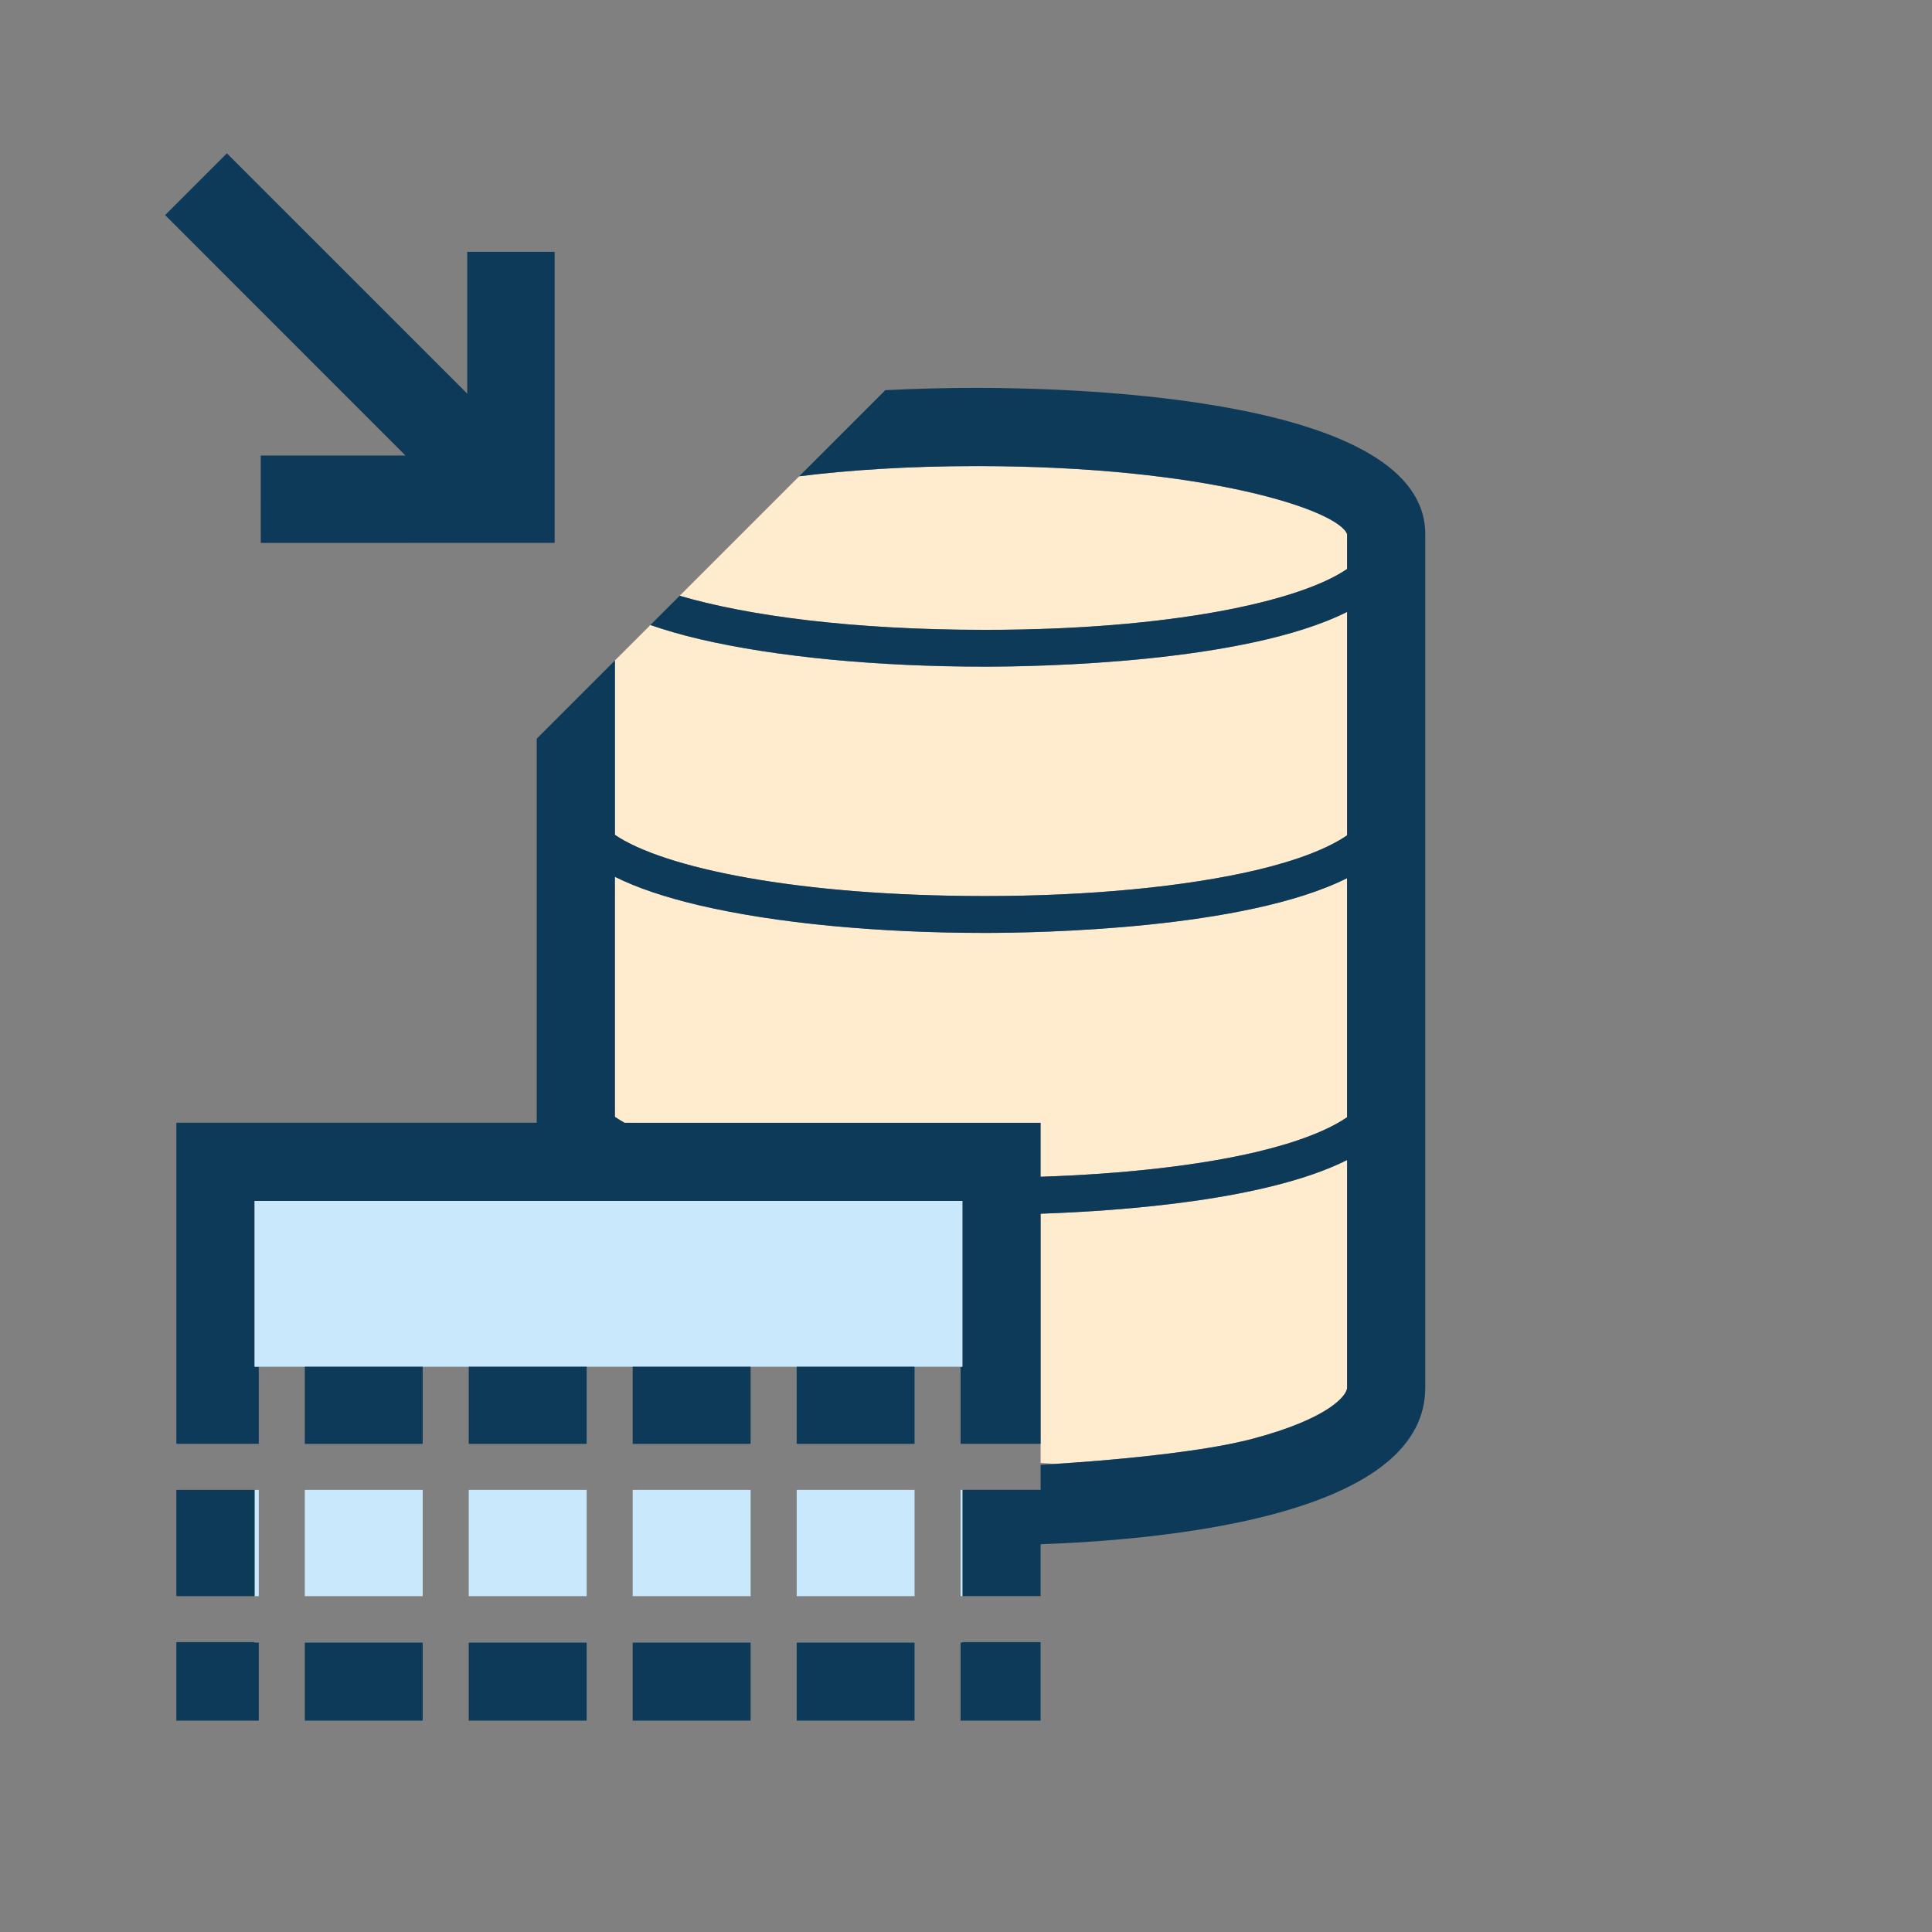
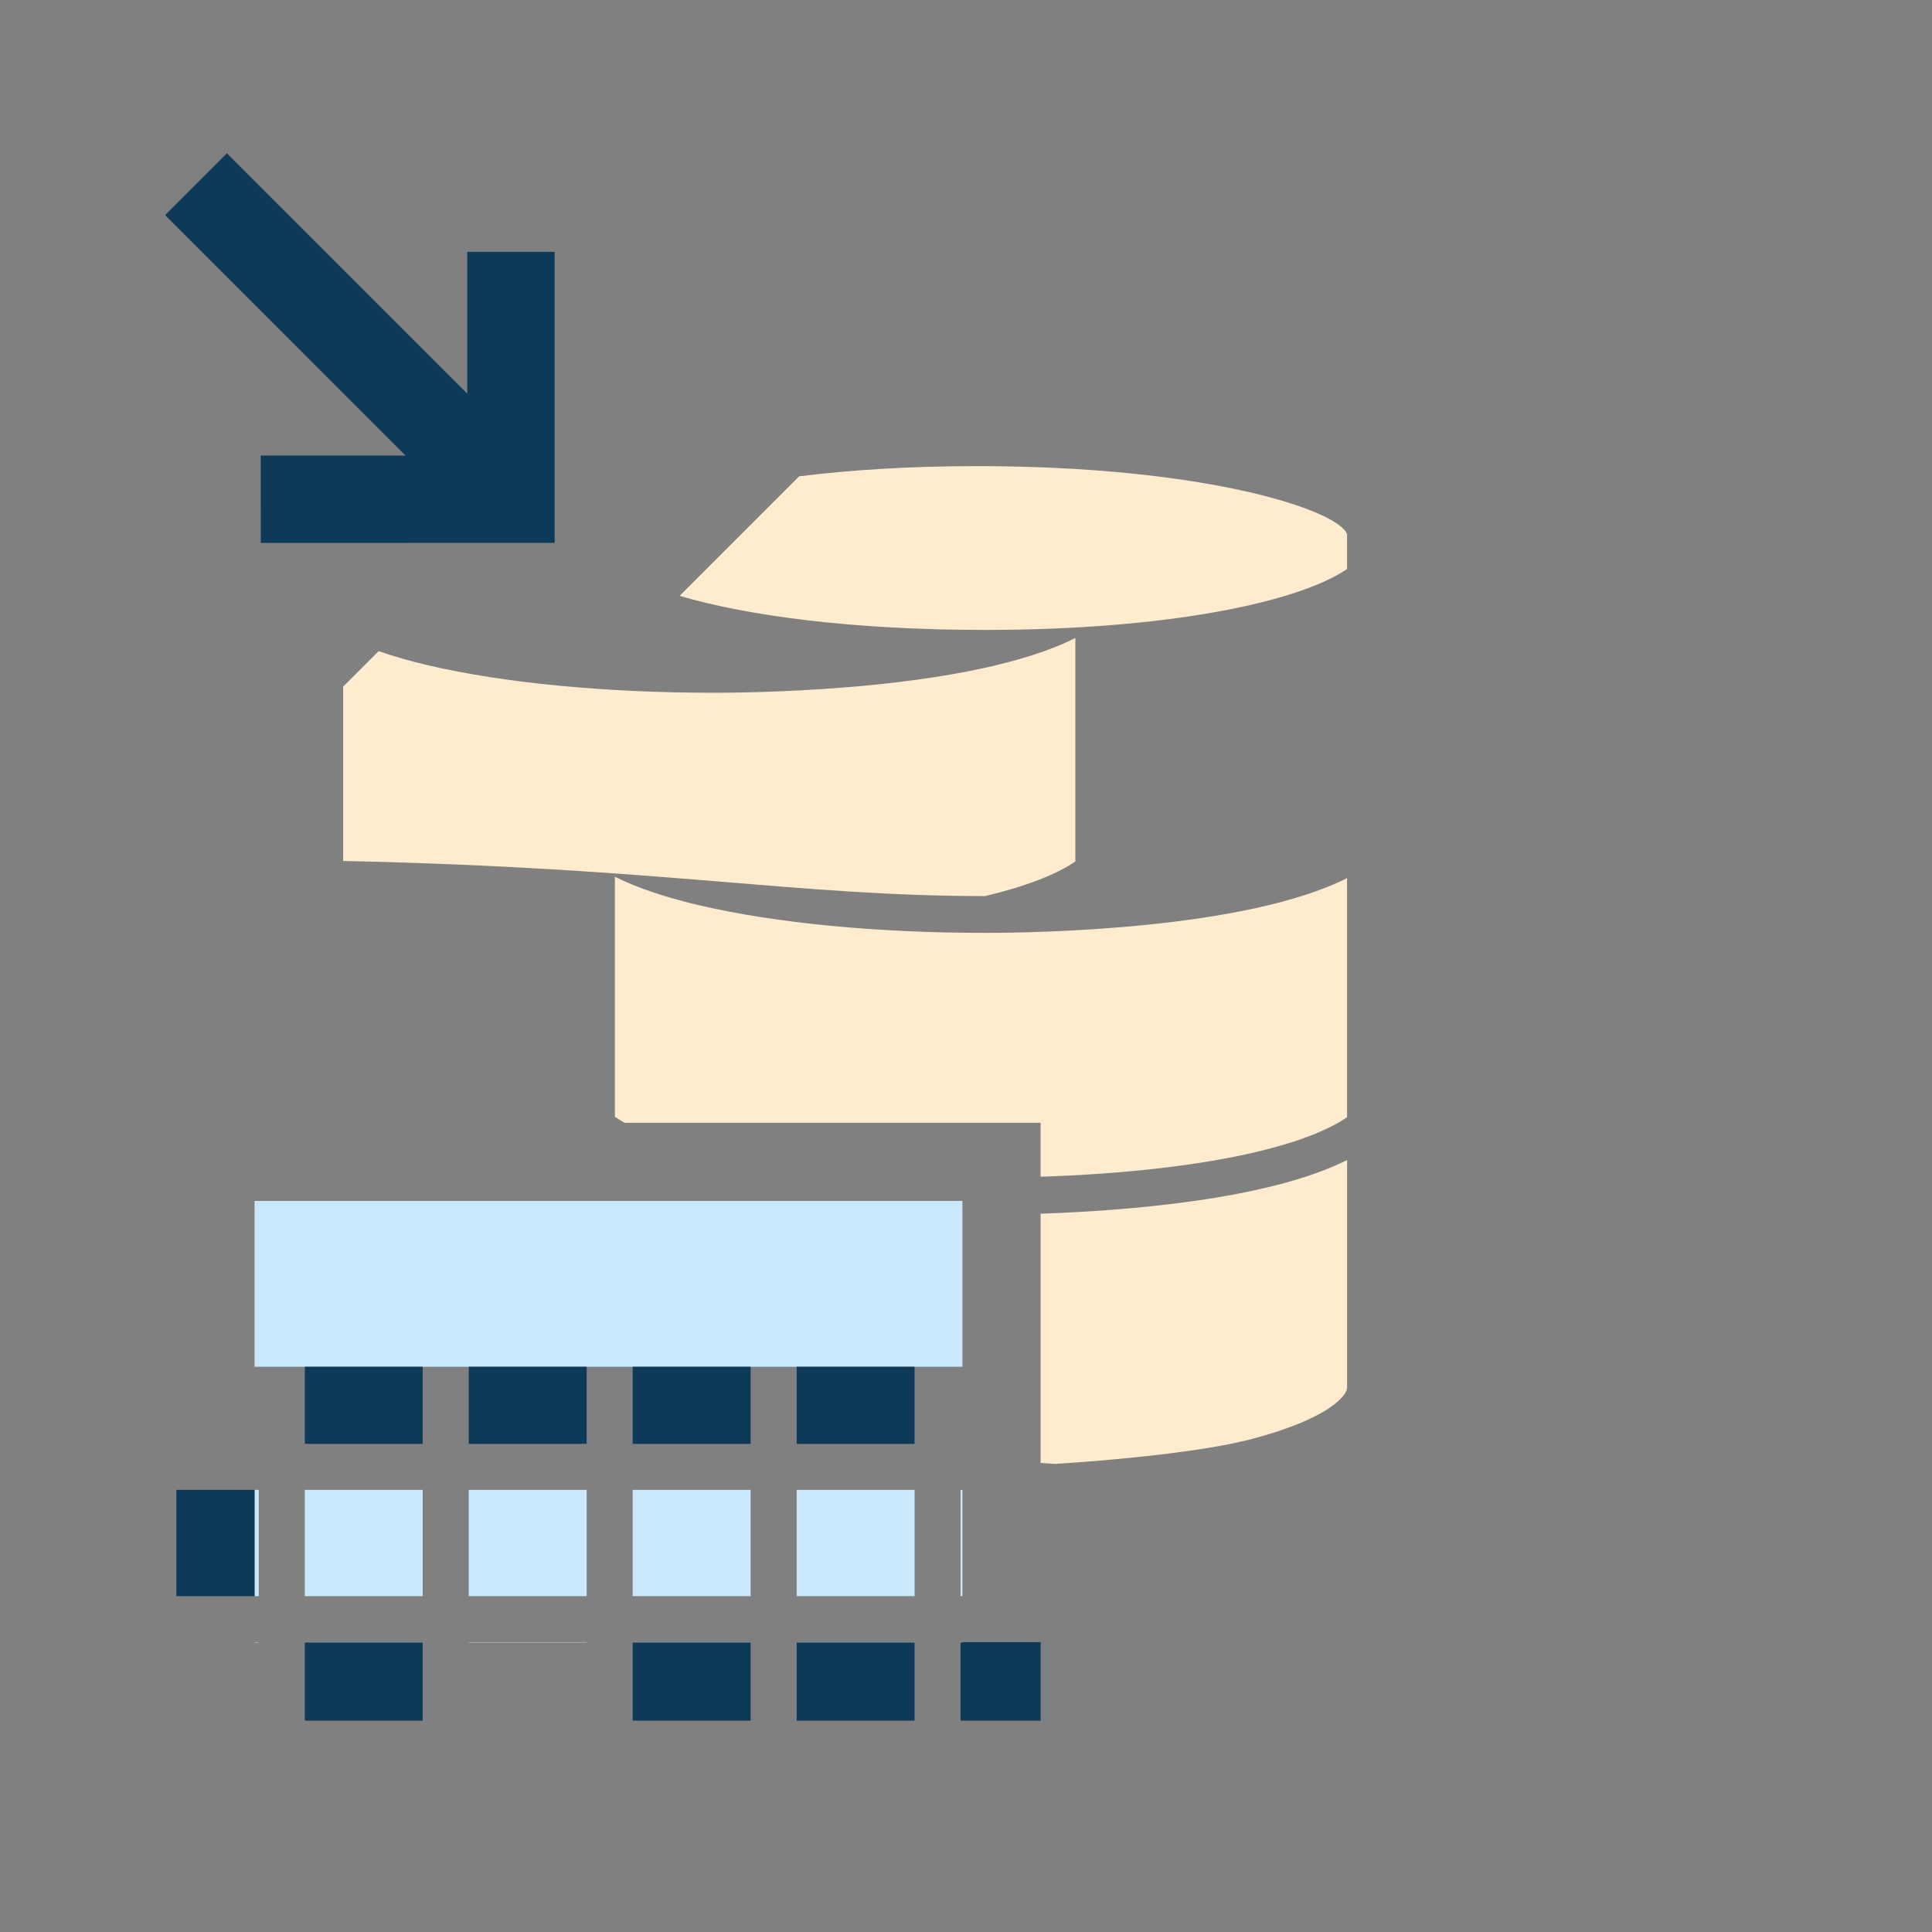
<svg xmlns="http://www.w3.org/2000/svg" version="1.1" x="0px" y="0px" width="42px" height="42px" viewBox="0 0 42 42" enable-background="new 0 0 42 42">
  <rect x="0" y="0" width="42" height="42" fill="#808080" stroke="none" />
  <g>
    <polygon fill="#0E3A5A" points="5.668,9.903 5.669,11.803 12.058,11.801 12.058,5.475 10.158,5.475 10.158,8.558 4.932,3.333   3.589,4.676 8.815,9.903  " />
    <path fill="#FFECCE" d="M27.197,31.287c1.713-0.45,2.088-0.961,2.088-1.12v-4.949c-1.728,0.868-4.829,1.104-6.663,1.167v3.326   v1.677v0.415l0.319,0.021c1.25-0.08,2.745-0.224,3.782-0.43C26.881,31.359,27.048,31.326,27.197,31.287z" />
    <path fill="#FFECCE" d="M29.284,12.37v-0.758c-0.192-0.52-3.05-1.479-8.05-1.479c-1.492,0-2.78,0.087-3.862,0.222l-2.598,2.598   c1.466,0.431,3.737,0.741,6.643,0.741C25.433,13.693,28.245,13.08,29.284,12.37z" />
-     <path fill="#FFECCE" d="M21.416,19.48c2.265,0,4.362-0.202,5.907-0.567c0.885-0.21,1.553-0.472,1.961-0.753v-4.857   c-2.221,1.115-6.732,1.19-7.867,1.19c-2.35,0-4.553-0.212-6.204-0.597c-0.399-0.093-0.753-0.197-1.075-0.308l-0.771,0.771l0,3.791   C14.421,18.864,17.299,19.48,21.416,19.48z" />
+     <path fill="#FFECCE" d="M21.416,19.48c0.885-0.21,1.553-0.472,1.961-0.753v-4.857   c-2.221,1.115-6.732,1.19-7.867,1.19c-2.35,0-4.553-0.212-6.204-0.597c-0.399-0.093-0.753-0.197-1.075-0.308l-0.771,0.771l0,3.791   C14.421,18.864,17.299,19.48,21.416,19.48z" />
    <path fill="#FFECCE" d="M15.213,19.683c-0.753-0.176-1.367-0.384-1.846-0.623v5.218c0.065,0.044,0.133,0.087,0.211,0.13h9.043   v1.173c1.794-0.059,3.437-0.241,4.702-0.541c0.885-0.21,1.553-0.472,1.961-0.753V19.09c-2.221,1.115-6.733,1.19-7.868,1.19   C19.067,20.28,16.864,20.068,15.213,19.683z" />
-     <path fill="#0E3A5A" d="M21.235,8.432c-0.549,0-1.237,0.012-1.99,0.05l-1.872,1.872c1.082-0.135,2.37-0.222,3.862-0.222   c5,0,7.857,0.96,8.05,1.479v0.758c-1.04,0.71-3.851,1.323-7.867,1.323c-2.906,0-5.177-0.31-6.643-0.741l-0.636,0.636   c0.322,0.111,0.676,0.215,1.075,0.308c1.65,0.385,3.854,0.597,6.204,0.597c1.135,0,5.646-0.075,7.867-1.19v4.857   c-0.408,0.281-1.076,0.543-1.961,0.753c-1.545,0.365-3.643,0.567-5.907,0.567c-4.117,0-6.995-0.617-8.049-1.33l0-3.791l-1.7,1.7   v8.349H3.834v5.304v1.677h1.792v-1.677H5.534v-3.604h15.388v3.604h-0.04v1.677h1.74v-1.677v-3.326   c1.833-0.063,4.935-0.3,6.663-1.167v4.949c0,0.159-0.375,0.67-2.088,1.12c-0.149,0.039-0.315,0.072-0.474,0.107   c-1.037,0.207-2.532,0.35-3.782,0.43c-0.107,0.007-0.216,0.014-0.319,0.02v0.543h-1.7v2.311h1.7v-1.128   c1.898-0.067,3.649-0.283,5.006-0.639c2.227-0.585,3.356-1.516,3.356-2.765V11.612C30.985,8.662,23.522,8.432,21.235,8.432z    M29.284,24.288c-0.408,0.281-1.076,0.543-1.961,0.753c-1.265,0.299-2.908,0.481-4.702,0.541v-1.173h-9.043   c-0.078-0.043-0.147-0.086-0.211-0.13v-5.218c0.479,0.239,1.093,0.447,1.846,0.623c1.65,0.385,3.854,0.597,6.203,0.597   c1.135,0,5.647-0.075,7.868-1.19V24.288z" />
    <polygon fill="#C9E8FB" points="20.922,26.107 5.534,26.107 5.534,29.712 5.626,29.712 6.626,29.712 9.19,29.712 10.19,29.712   12.754,29.712 13.754,29.712 16.319,29.712 17.319,29.712 19.882,29.712 20.882,29.712 20.922,29.712  " />
    <rect x="5.534" y="32.388" fill="#C9E8FB" width="0.092" height="2.311" />
    <rect x="5.534" y="35.699" fill="#C9E8FB" width="0.092" height="0.007" />
    <rect x="6.626" y="35.699" fill="#C9E8FB" width="2.563" height="0.007" />
    <rect x="10.19" y="35.699" fill="#C9E8FB" width="2.564" height="0.007" />
    <rect x="20.882" y="35.699" fill="#C9E8FB" width="0.04" height="0.007" />
    <rect x="13.754" y="35.699" fill="#C9E8FB" width="2.564" height="0.007" />
    <rect x="17.319" y="35.699" fill="#C9E8FB" width="2.563" height="0.007" />
    <rect x="6.626" y="32.388" fill="#C9E8FB" width="2.563" height="2.311" />
    <rect x="10.19" y="32.388" fill="#C9E8FB" width="2.564" height="2.311" />
    <rect x="13.754" y="32.388" fill="#C9E8FB" width="2.564" height="2.311" />
    <rect x="17.319" y="32.388" fill="#C9E8FB" width="2.563" height="2.311" />
    <rect x="20.882" y="32.388" fill="#C9E8FB" width="0.04" height="2.311" />
    <rect x="6.626" y="29.712" fill="#0E3A5A" width="2.563" height="1.677" />
    <rect x="17.319" y="29.712" fill="#0E3A5A" width="2.563" height="1.677" />
    <rect x="13.754" y="29.712" fill="#0E3A5A" width="2.564" height="1.677" />
    <rect x="10.19" y="29.712" fill="#0E3A5A" width="2.564" height="1.677" />
    <rect x="13.754" y="35.706" fill="#0E3A5A" width="2.564" height="1.699" />
-     <rect x="10.19" y="35.706" fill="#0E3A5A" width="2.564" height="1.699" />
    <rect x="6.626" y="35.706" fill="#0E3A5A" width="2.563" height="1.699" />
    <rect x="3.834" y="32.388" fill="#0E3A5A" width="1.7" height="2.311" />
    <rect x="17.319" y="35.706" fill="#0E3A5A" width="2.563" height="1.699" />
    <polygon fill="#0E3A5A" points="20.922,35.706 20.882,35.706 20.882,37.405 22.622,37.405 22.622,35.699 20.922,35.699  " />
-     <polygon fill="#0E3A5A" points="5.534,35.699 3.834,35.699 3.834,37.405 5.626,37.405 5.626,35.706 5.534,35.706  " />
  </g>
</svg>